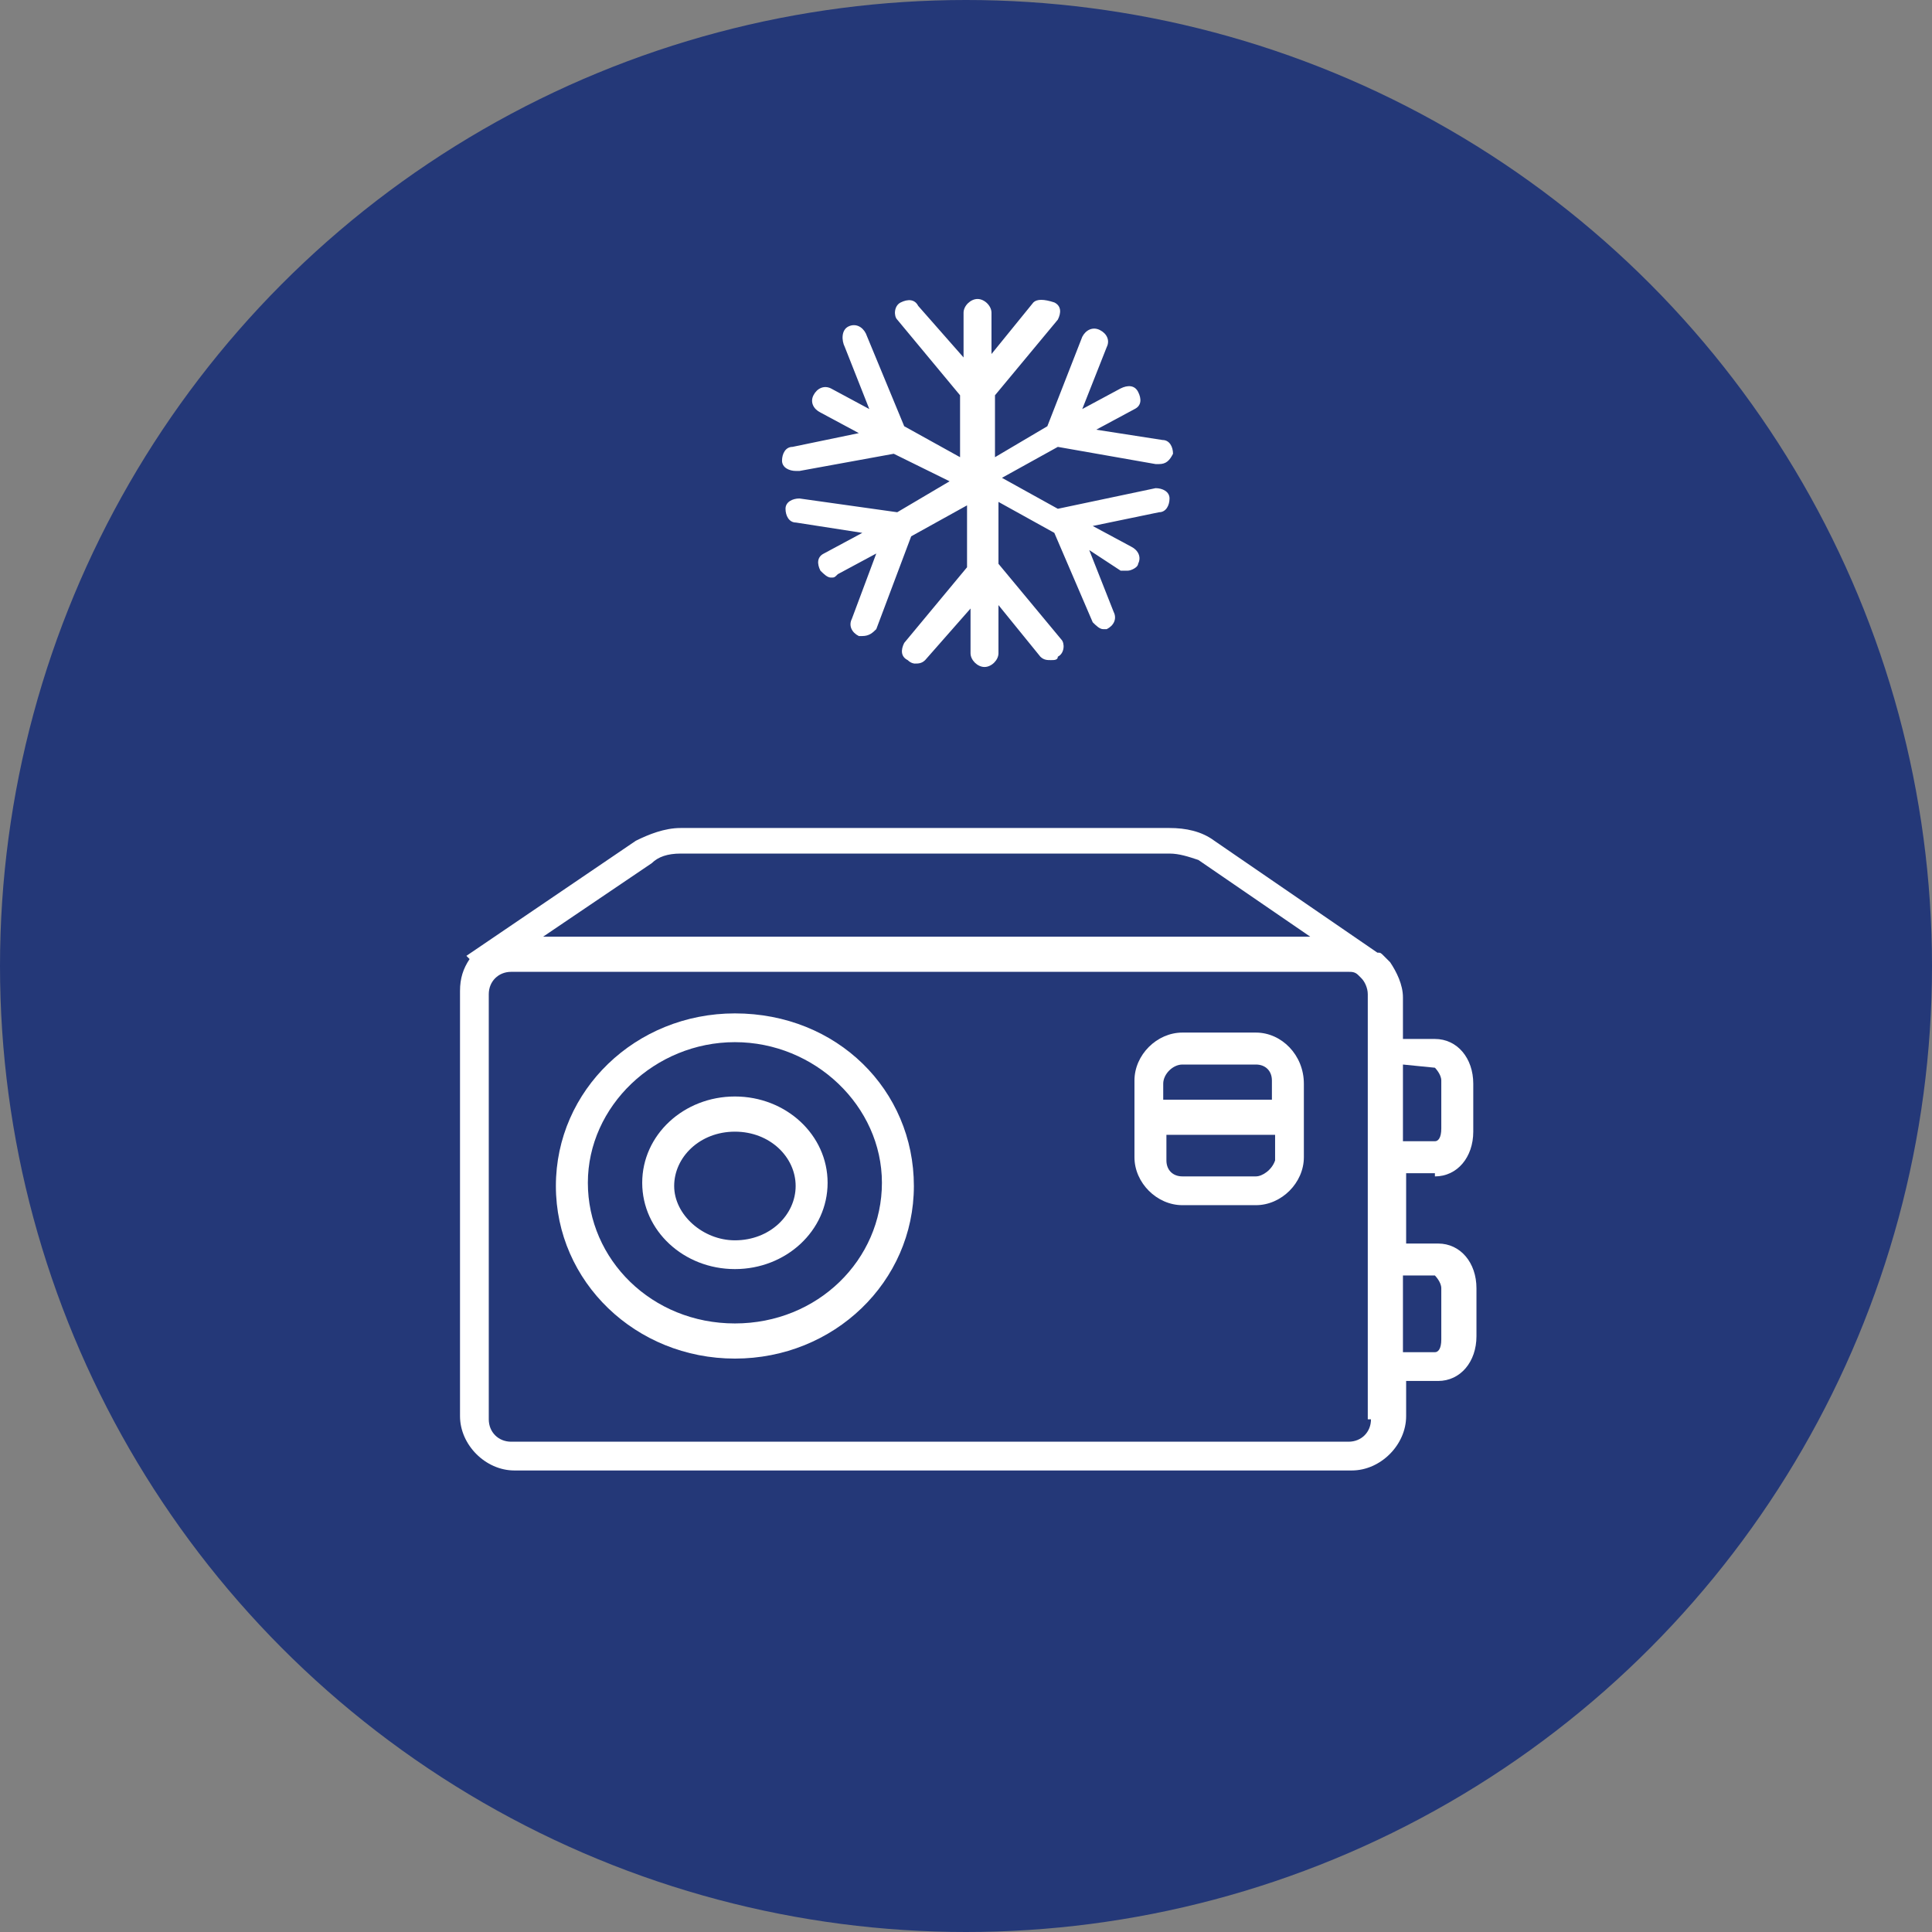
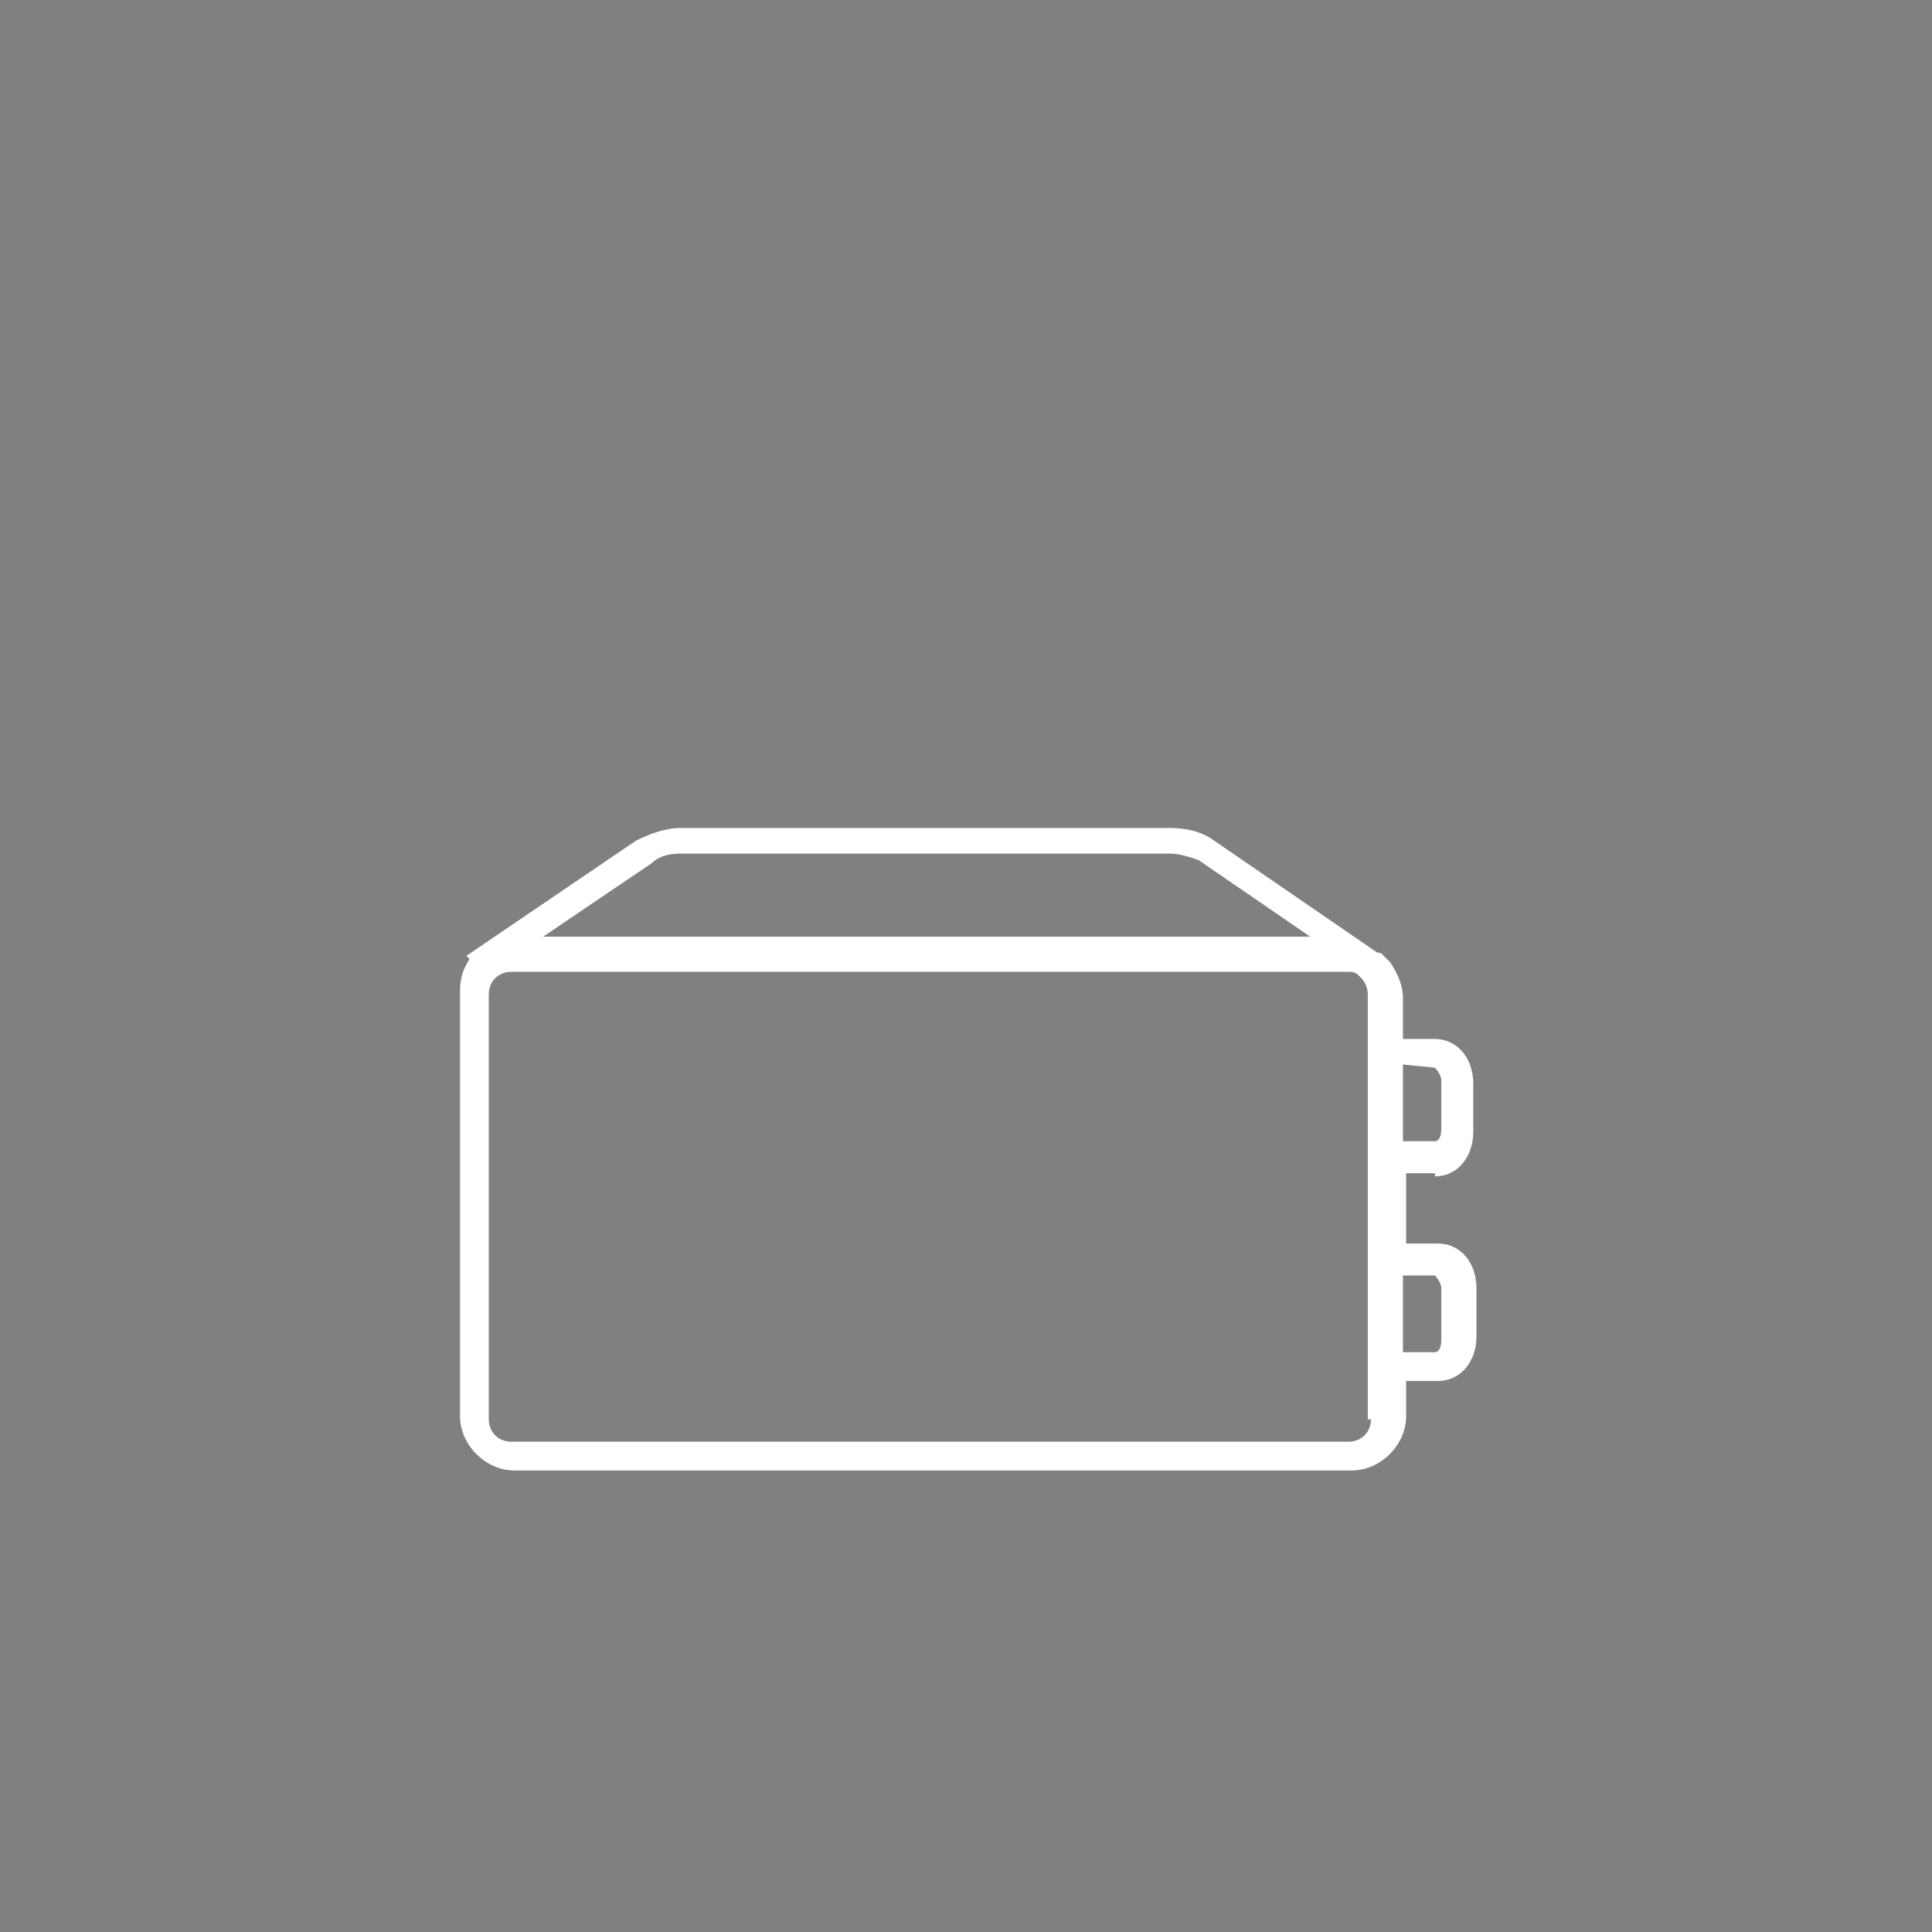
<svg xmlns="http://www.w3.org/2000/svg" width="98" height="98" viewBox="0 0 98 98" fill="none">
  <rect x="0" y="0" width="98" height="98" fill="#808080" stroke="none" />
-   <circle cx="49" cy="49" r="49" fill="#243878" />
-   <path d="M37.277 51.404C32.251 51.404 28.197 55.295 28.197 60.159C28.197 65.023 32.251 68.914 37.277 68.914C42.303 68.914 46.356 65.023 46.356 60.159C46.356 55.295 42.465 51.404 37.277 51.404ZM37.277 67.131C33.061 67.131 29.819 63.888 29.819 59.997C29.819 56.106 33.223 52.863 37.277 52.863C41.33 52.863 44.735 56.106 44.735 59.997C44.735 63.888 41.492 67.131 37.277 67.131Z" fill="white" />
-   <path d="M37.278 55.619C34.684 55.619 32.576 57.565 32.576 59.997C32.576 62.429 34.684 64.374 37.278 64.374C39.872 64.374 41.98 62.429 41.98 59.997C41.98 57.565 39.872 55.619 37.278 55.619ZM37.278 62.915C35.657 62.915 34.197 61.618 34.197 60.159C34.197 58.7 35.495 57.403 37.278 57.403C39.062 57.403 40.359 58.7 40.359 60.159C40.359 61.618 39.062 62.915 37.278 62.915Z" fill="white" />
-   <path d="M63.706 52.377H59.977C58.68 52.377 57.545 53.511 57.545 54.809V58.7C57.545 59.997 58.68 61.132 59.977 61.132H63.706C65.003 61.132 66.138 59.997 66.138 58.7V54.971C66.138 53.511 65.003 52.377 63.706 52.377ZM59.977 53.998H63.706C64.192 53.998 64.517 54.322 64.517 54.809V55.781H59.004V54.971C59.004 54.484 59.49 53.998 59.977 53.998ZM63.706 59.672H59.977C59.49 59.672 59.166 59.348 59.166 58.862V57.565H64.679V58.862C64.517 59.348 64.03 59.672 63.706 59.672Z" fill="white" />
  <path d="M72.785 59.673C73.92 59.673 74.731 58.7 74.731 57.403V54.971C74.731 53.674 73.92 52.701 72.785 52.701H71.164V50.593C71.164 49.945 70.84 49.296 70.515 48.81L70.191 48.485C70.029 48.323 70.029 48.323 69.867 48.323L61.598 42.648C60.949 42.162 60.139 42 59.328 42H34.521C33.711 42 32.9 42.324 32.251 42.648L23.658 48.485L23.82 48.648C23.496 49.134 23.334 49.62 23.334 50.269V71.833C23.334 73.292 24.631 74.589 26.09 74.589H68.57C70.029 74.589 71.326 73.292 71.326 71.833V70.049H72.947C74.082 70.049 74.893 69.076 74.893 67.779V65.347C74.893 64.05 74.082 63.078 72.947 63.078H71.326V59.511H72.785V59.673ZM72.785 54.16C72.785 54.16 73.109 54.484 73.109 54.809V57.241C73.109 57.727 72.947 57.889 72.785 57.889H71.164V53.998L72.785 54.16ZM33.062 43.783C33.386 43.459 33.873 43.297 34.521 43.297H59.328C59.814 43.297 60.301 43.459 60.787 43.621L66.462 47.513H27.549L33.062 43.783ZM69.542 71.995C69.542 72.644 69.056 73.13 68.407 73.13H25.928C25.28 73.13 24.793 72.644 24.793 71.995V50.431C24.793 49.782 25.28 49.296 25.928 49.296H68.407C68.57 49.296 68.732 49.296 68.894 49.458L69.056 49.62C69.218 49.782 69.38 50.107 69.38 50.431V71.995H69.542ZM72.785 64.699C72.785 64.699 73.109 65.023 73.109 65.347V67.942C73.109 68.428 72.947 68.59 72.785 68.59H71.164V64.699H72.785Z" fill="white" />
-   <path d="M58.616 24.762L53.658 25.808L50.824 24.238L53.658 22.668L58.616 23.54C58.616 23.54 58.616 23.54 58.793 23.54C59.147 23.54 59.324 23.366 59.501 23.017C59.501 22.668 59.324 22.319 58.97 22.319L55.605 21.796L57.553 20.749C57.908 20.575 57.908 20.226 57.73 19.877C57.553 19.528 57.199 19.528 56.845 19.702L54.897 20.749L56.137 17.609C56.314 17.26 56.137 16.911 55.783 16.737C55.428 16.562 55.074 16.737 54.897 17.085L53.126 21.621L50.47 23.191V20.051L53.658 16.213C53.835 15.864 53.835 15.515 53.48 15.341C52.949 15.166 52.595 15.166 52.418 15.341L50.293 17.958V15.864C50.293 15.515 49.939 15.166 49.585 15.166C49.23 15.166 48.876 15.515 48.876 15.864V18.132L46.574 15.515C46.397 15.166 46.043 15.166 45.689 15.341C45.335 15.515 45.335 16.039 45.512 16.213L48.699 20.051V23.191L45.866 21.621L43.918 16.911C43.741 16.562 43.387 16.388 43.033 16.562C42.678 16.737 42.678 17.26 42.855 17.609L44.095 20.749L42.147 19.702C41.793 19.528 41.439 19.702 41.262 20.051C41.085 20.4 41.262 20.749 41.616 20.924L43.564 21.97L40.199 22.668C39.845 22.668 39.668 23.017 39.668 23.366C39.668 23.715 40.022 23.889 40.376 23.889C40.376 23.889 40.376 23.889 40.553 23.889L45.335 23.017L48.168 24.413L45.512 25.983L40.553 25.285C40.199 25.285 39.845 25.459 39.845 25.808C39.845 26.157 40.022 26.506 40.376 26.506L43.741 27.029L41.793 28.076C41.439 28.251 41.439 28.599 41.616 28.948C41.793 29.123 41.97 29.297 42.147 29.297C42.324 29.297 42.324 29.297 42.501 29.123L44.449 28.076L43.21 31.391C43.033 31.74 43.21 32.089 43.564 32.263H43.741C44.095 32.263 44.272 32.089 44.449 31.914L46.22 27.204L49.053 25.634V28.774L45.866 32.612C45.689 32.961 45.689 33.31 46.043 33.484C46.22 33.659 46.397 33.659 46.397 33.659C46.574 33.659 46.751 33.659 46.928 33.484L49.23 30.867V33.135C49.23 33.484 49.585 33.833 49.939 33.833C50.293 33.833 50.647 33.484 50.647 33.135V30.693L52.772 33.31C52.949 33.484 53.126 33.484 53.303 33.484C53.48 33.484 53.658 33.484 53.658 33.31C54.012 33.135 54.012 32.612 53.835 32.438L50.647 28.599V25.459L53.48 27.029L55.428 31.565C55.605 31.74 55.783 31.914 55.96 31.914H56.137C56.491 31.74 56.668 31.391 56.491 31.042L55.251 27.902L56.845 28.948C57.022 28.948 57.022 28.948 57.199 28.948C57.376 28.948 57.73 28.774 57.73 28.599C57.908 28.251 57.73 27.902 57.376 27.727L55.428 26.68L58.793 25.983C59.147 25.983 59.324 25.634 59.324 25.285C59.324 24.936 58.97 24.762 58.616 24.762Z" fill="white" />
</svg>